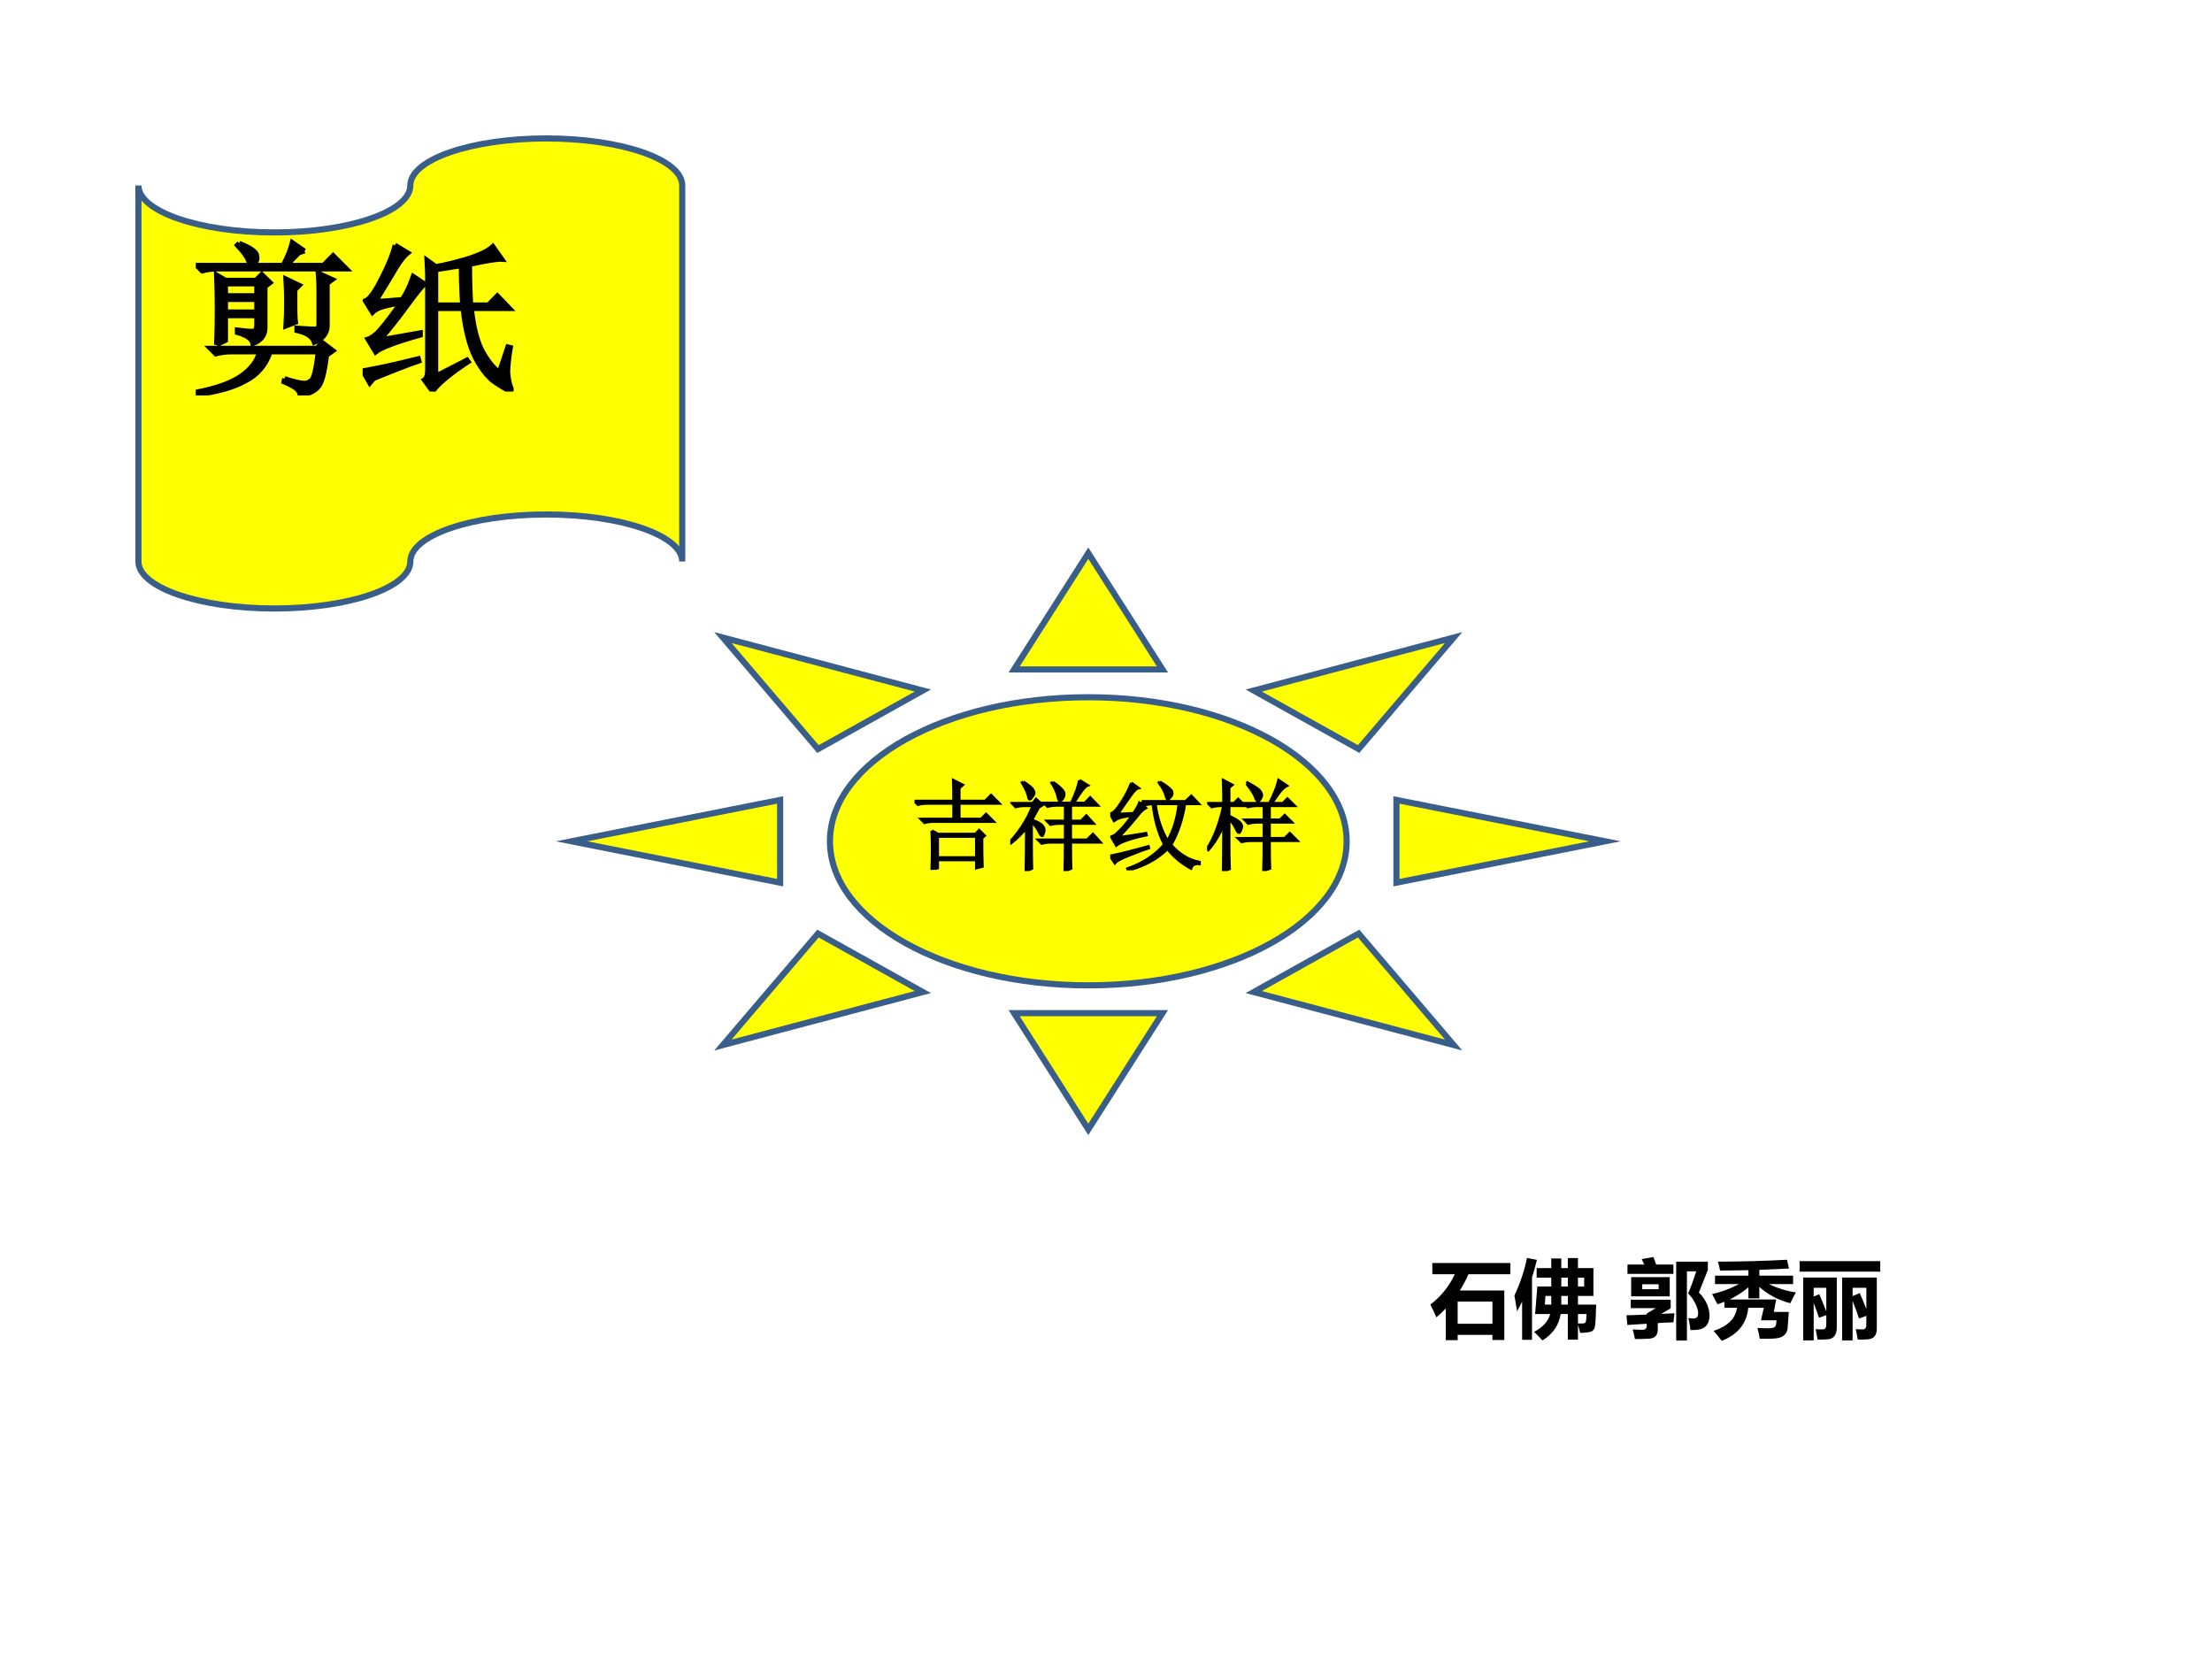
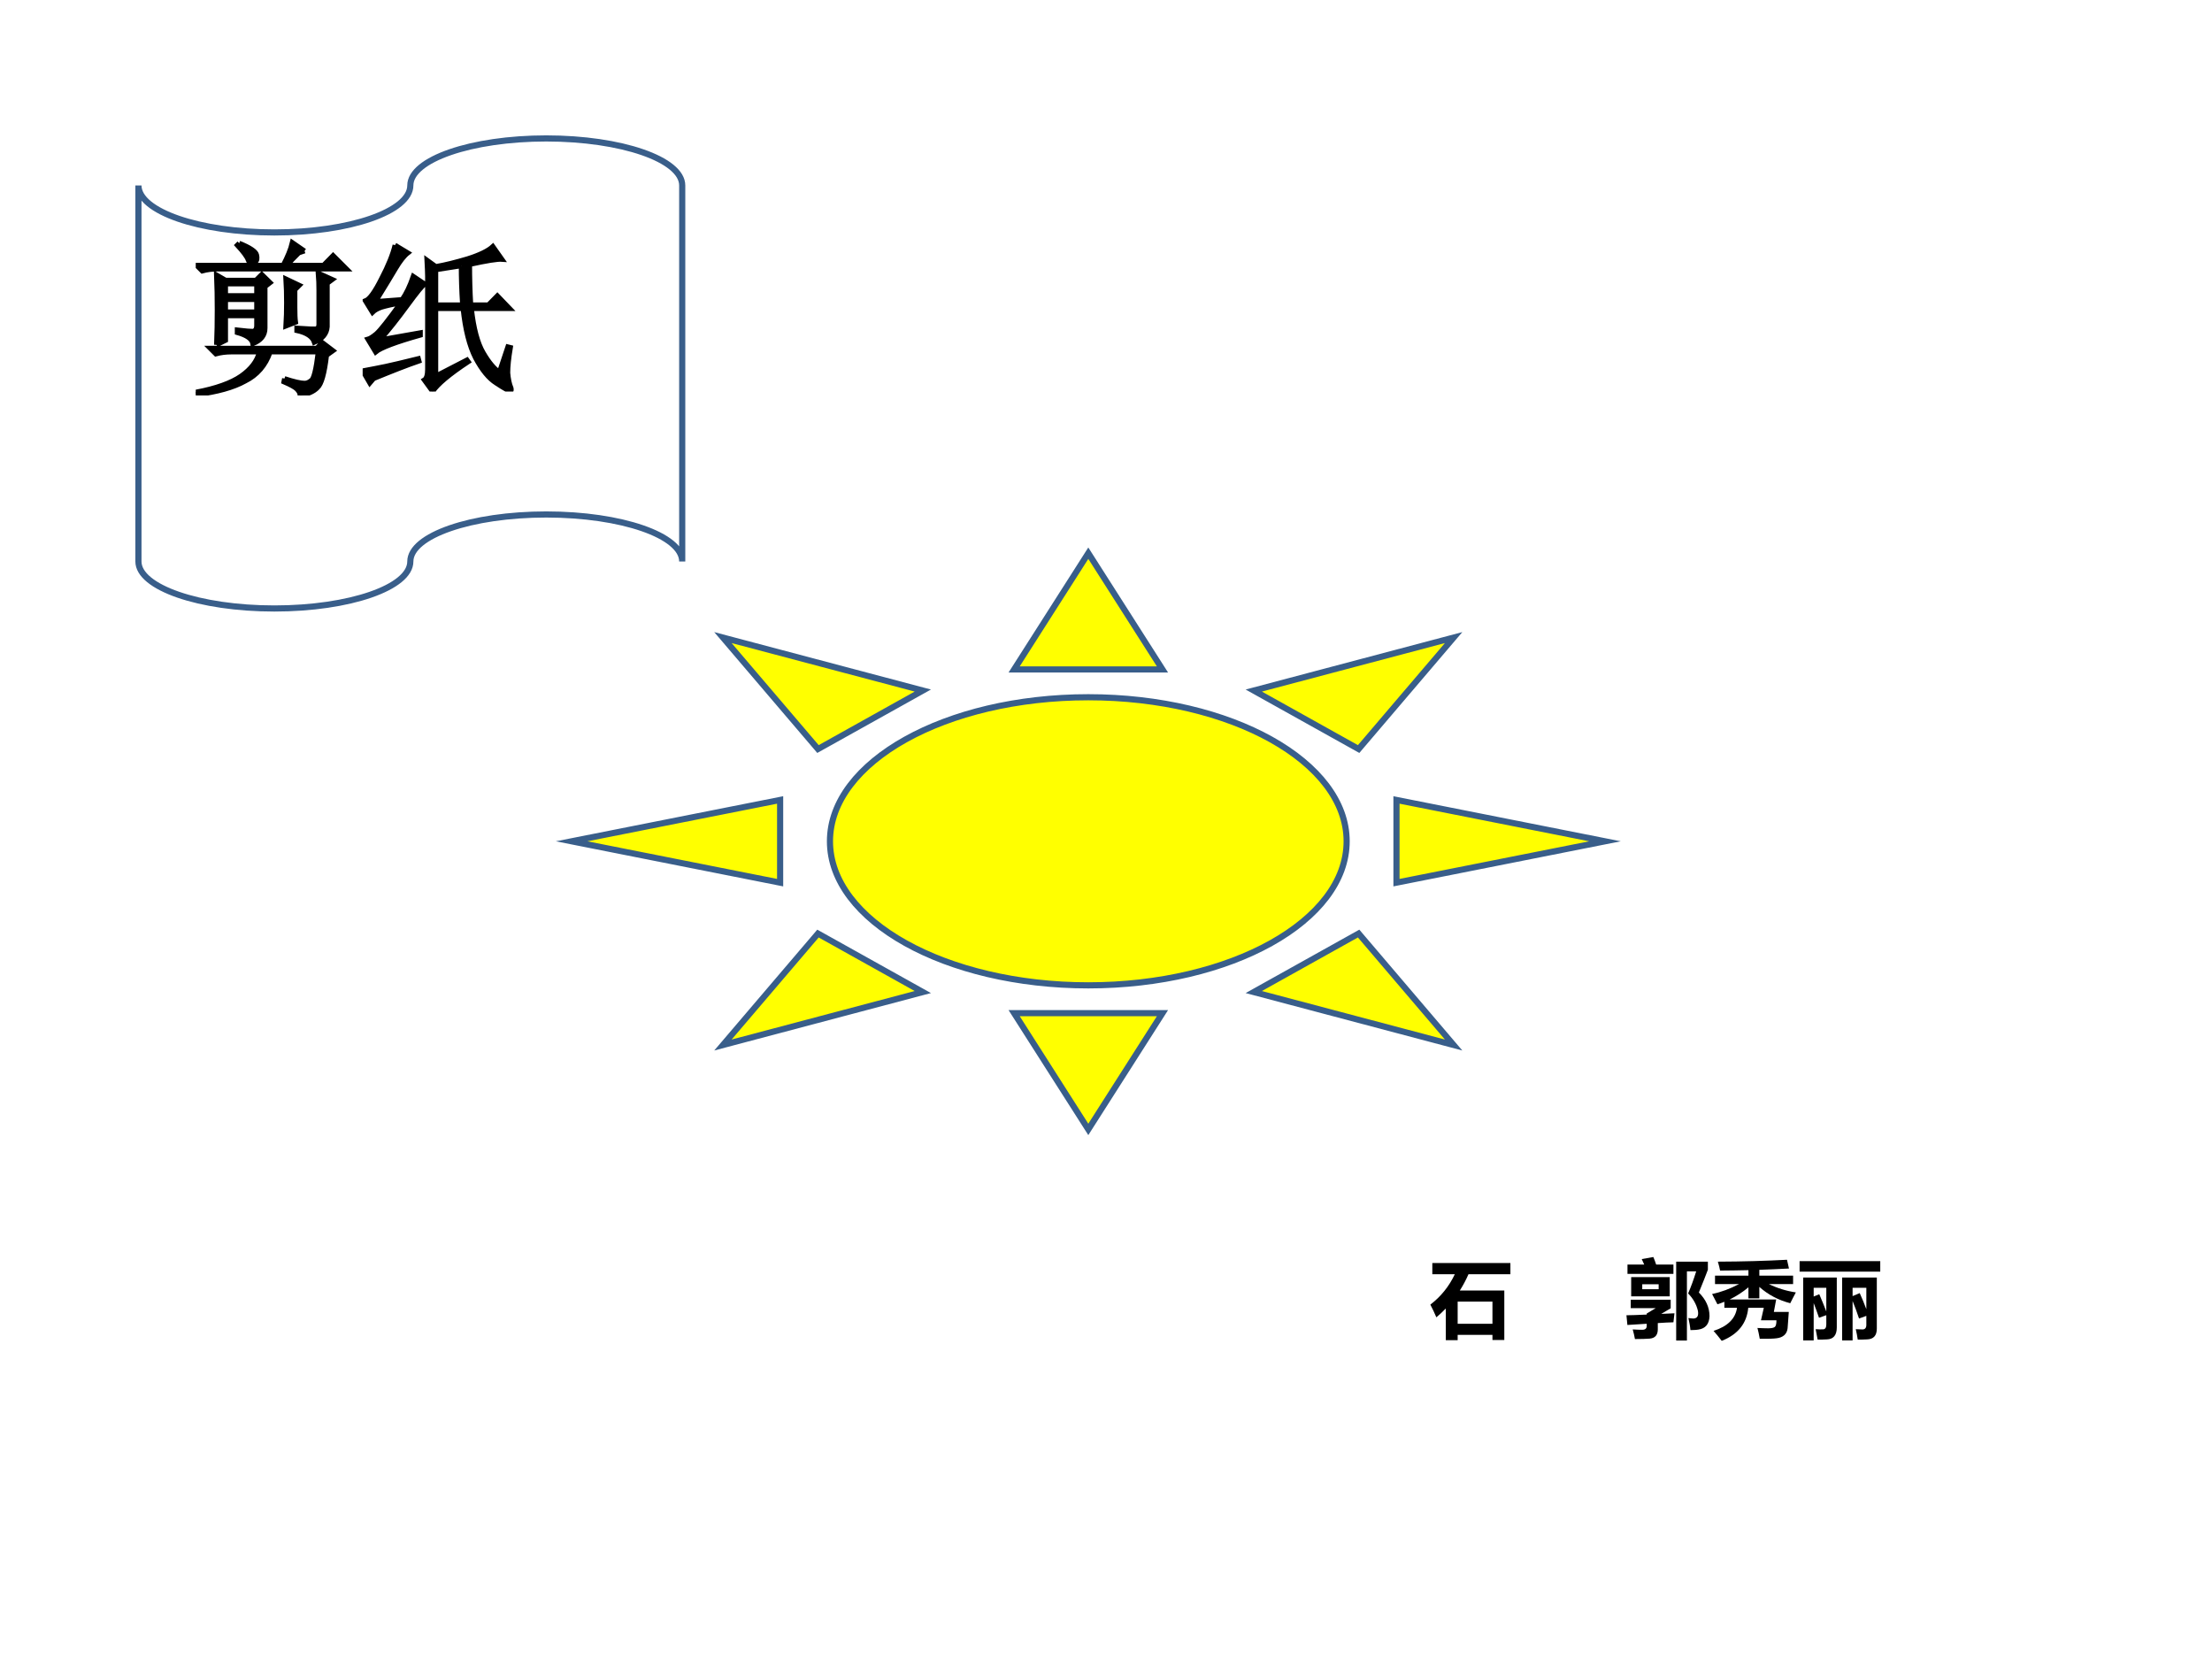
<svg xmlns="http://www.w3.org/2000/svg" xmlns:xlink="http://www.w3.org/1999/xlink" version="1.1" width="720pt" height="540pt" viewBox="0 0 720 540">
  <rect x="0" y="0" width="720" height="540" fill="#808080" stroke="none" />
  <g enable-background="new">
    <g>
      <g id="Layer-1" data-name="Artifact">
        <clipPath id="cp0">
          <path transform="matrix(1,0,0,-1,0,540)" d="M 0 0 L 720 0 L 720 540 L 0 540 Z " fill-rule="evenodd" />
        </clipPath>
        <g clip-path="url(#cp0)">
          <path transform="matrix(1,0,0,-1,0,540)" d="M 0 0 L 720 0 L 720 540 L 0 540 Z " fill="#ffffff" fill-rule="evenodd" />
        </g>
      </g>
      <g id="Layer-1" data-name="P">
-         <path transform="matrix(1,0,0,-1,0,540)" d="M 45.06 479.64 C 45.06 471.19 64.871 464.34 89.31 464.34 C 113.75 464.34 133.56 471.19 133.56 479.64 C 133.56 488.09 153.37 494.94 177.81 494.94 C 202.25 494.94 222.06 488.09 222.06 479.64 L 222.06 357.24 C 222.06 365.69 202.25 372.54 177.81 372.54 C 153.37 372.54 133.56 365.69 133.56 357.24 C 133.56 348.79 113.75 341.94 89.31 341.94 C 64.871 341.94 45.06 348.79 45.06 357.24 Z " fill="#ffff00" fill-rule="evenodd" />
        <path transform="matrix(1,0,0,-1,0,540)" stroke-width="2" stroke-linecap="butt" stroke-miterlimit="10" stroke-linejoin="miter" fill="none" stroke="#395e8a" d="M 45.06 479.64 C 45.06 471.19 64.871 464.34 89.31 464.34 C 113.75 464.34 133.56 471.19 133.56 479.64 C 133.56 488.09 153.37 494.94 177.81 494.94 C 202.25 494.94 222.06 488.09 222.06 479.64 L 222.06 357.24 C 222.06 365.69 202.25 372.54 177.81 372.54 C 153.37 372.54 133.56 365.69 133.56 357.24 C 133.56 348.79 113.75 341.94 89.31 341.94 C 64.871 341.94 45.06 348.79 45.06 357.24 Z " />
      </g>
      <g id="Layer-1" data-name="P">
        <clipPath id="cp1">
          <path transform="matrix(1,0,0,-1,0,540)" d="M 0 0 L 720 0 L 720 540 L 0 540 Z " fill-rule="evenodd" />
        </clipPath>
        <g clip-path="url(#cp1)">
          <symbol id="font_2_89a">
            <path d="M .535 .102 C .592 .083 .633 .074 .656 .074 C .669 .074 .682 .079 .695 .09 C .711 .098 .725 .155 .738 .262 L .449 .262 C .421 .181 .37 .122 .297 .086 C .227 .047 .129 .02 .004 .004 L 0 .02 C .122 .043 .214 .076 .273 .117 C .333 .159 .37 .207 .383 .262 L .215 .262 C .181 .262 .15 .258 .121 .25 L .086 .285 L .73 .285 L .762 .32 L .828 .27 L .789 .242 C .776 .133 .758 .068 .734 .047 C .711 .023 .676 .008 .629 0 C .629 .013 .622 .026 .609 .039 C .599 .049 .573 .064 .531 .082 L .535 .102 M .262 .918 C .327 .892 .362 .868 .367 .848 C .372 .827 .37 .812 .359 .805 C .349 .797 .341 .793 .336 .793 C .328 .793 .322 .801 .316 .816 C .309 .837 .286 .867 .25 .906 L .262 .918 M .656 .871 L .621 .859 C .592 .831 .569 .806 .551 .785 L .77 .785 L .828 .844 L .91 .762 L .133 .762 C .099 .762 .068 .758 .039 .75 L .004 .785 L .527 .785 C .553 .835 .572 .88 .582 .922 L .656 .871 M .125 .305 C .128 .375 .129 .445 .129 .516 C .129 .586 .128 .656 .125 .727 L .18 .695 L .363 .695 L .398 .73 L .449 .68 L .418 .656 L .418 .406 C .418 .362 .393 .331 .344 .312 C .339 .341 .307 .363 .25 .379 L .25 .395 C .299 .389 .331 .387 .344 .387 C .359 .389 .367 .401 .367 .422 L .367 .48 L .18 .48 L .18 .332 L .125 .305 M .18 .672 L .18 .602 L .367 .602 L .367 .672 L .18 .672 M .18 .578 L .18 .504 L .367 .504 L .367 .578 L .18 .578 M .598 .637 L .598 .531 C .598 .492 .599 .462 .602 .441 L .543 .418 C .546 .465 .547 .512 .547 .559 C .547 .608 .546 .656 .543 .703 L .625 .664 L .598 .637 M .609 .406 C .68 .401 .719 .4 .727 .402 C .737 .405 .742 .414 .742 .43 L .742 .633 C .742 .667 .741 .702 .738 .738 L .824 .699 L .793 .676 L .793 .414 C .79 .372 .764 .341 .715 .32 C .704 .354 .669 .378 .609 .391 L .609 .406 Z " />
          </symbol>
          <symbol id="font_2_34e8">
            <path d="M .441 .094 L .629 .191 L .637 .18 C .522 .104 .451 .044 .422 0 L .371 .07 C .384 .078 .391 .099 .391 .133 L .391 .695 C .391 .719 .389 .751 .387 .793 L .441 .754 C .499 .764 .562 .78 .633 .801 C .706 .824 .757 .849 .785 .875 L .84 .797 C .814 .799 .749 .789 .645 .766 C .645 .688 .647 .607 .652 .523 L .758 .523 L .812 .578 L .887 .5 L .656 .5 C .669 .38 .693 .292 .727 .234 C .76 .177 .793 .138 .824 .117 L .875 .27 L .891 .266 C .88 .201 .875 .15 .875 .113 C .878 .077 .884 .046 .895 .02 C .897 .009 .896 .004 .891 .004 C .88 .004 .852 .02 .805 .051 C .76 .079 .719 .13 .68 .203 C .643 .276 .618 .375 .605 .5 L .441 .5 L .441 .094 M .594 .758 C .542 .75 .491 .742 .441 .734 L .441 .523 L .602 .523 C .596 .612 .594 .69 .594 .758 M .195 .883 L .273 .836 C .25 .818 .225 .786 .199 .742 C .173 .698 .133 .632 .078 .543 L .238 .555 C .262 .589 .284 .635 .305 .695 L .375 .648 C .362 .641 .327 .598 .27 .52 C .212 .441 .158 .372 .105 .312 L .348 .355 L .348 .34 C .199 .298 .109 .264 .078 .238 L .031 .316 C .042 .319 .059 .329 .082 .348 C .105 .368 .155 .431 .23 .535 C .178 .525 .139 .516 .113 .508 C .09 .5 .072 .49 .059 .477 L .016 .547 C .042 .557 .074 .602 .113 .68 C .155 .76 .182 .828 .195 .883 M 0 .125 C .055 .135 .1 .145 .137 .152 C .176 .16 .242 .176 .336 .199 L .34 .184 C .264 .158 .173 .122 .066 .078 L .043 .051 L 0 .125 Z " />
          </symbol>
          <use xlink:href="#font_2_89a" transform="matrix(54,0,0,-54,63.712,128.724)" />
          <use xlink:href="#font_2_34e8" transform="matrix(54,0,0,-54,118.043,127.459)" />
          <use xlink:href="#font_2_89a" stroke-width=".029" stroke-linecap="butt" stroke-miterlimit="10" stroke-linejoin="miter" transform="matrix(54,0,0,-54,63.712,128.724)" fill="none" stroke="#000000" />
          <use xlink:href="#font_2_34e8" stroke-width=".029" stroke-linecap="butt" stroke-miterlimit="10" stroke-linejoin="miter" transform="matrix(54,0,0,-54,118.043,127.459)" fill="none" stroke="#000000" />
        </g>
      </g>
      <g id="Layer-1" data-name="P">
        <path transform="matrix(1,0,0,-1,0,540)" d="M 522.42 266.16 L 454.55 252.7 L 454.55 279.62 Z M 473.15 332.47 L 442.23 296.19 L 408.1 315.23 Z M 354.24 359.94 L 378.38 322.1 L 330.1 322.1 Z M 235.31 332.47 L 300.38 315.23 L 266.25 296.19 Z M 186.06 266.16 L 253.93 279.62 L 253.93 252.7 Z M 235.31 199.85 L 266.25 236.13 L 300.38 217.09 Z M 354.24 172.38 L 330.1 210.22 L 378.38 210.22 Z M 473.15 199.85 L 408.1 217.09 L 442.23 236.13 Z M 270.15 266.16 C 270.15 292.06 307.8 313.05 354.24 313.05 C 400.68 313.05 438.33 292.06 438.33 266.16 C 438.33 240.26 400.68 219.27 354.24 219.27 C 307.8 219.27 270.15 240.26 270.15 266.16 Z " fill="#ffff00" fill-rule="evenodd" />
        <path transform="matrix(1,0,0,-1,0,540)" stroke-width="2" stroke-linecap="butt" stroke-miterlimit="10" stroke-linejoin="miter" fill="none" stroke="#395e8a" d="M 522.42 266.16 L 454.55 252.7 L 454.55 279.62 Z M 473.15 332.47 L 442.23 296.19 L 408.1 315.23 Z M 354.24 359.94 L 378.38 322.1 L 330.1 322.1 Z M 235.31 332.47 L 300.38 315.23 L 266.25 296.19 Z M 186.06 266.16 L 253.93 279.62 L 253.93 252.7 Z M 235.31 199.85 L 266.25 236.13 L 300.38 217.09 Z M 354.24 172.38 L 330.1 210.22 L 378.38 210.22 Z M 473.15 199.85 L 408.1 217.09 L 442.23 236.13 Z M 270.15 266.16 C 270.15 292.06 307.8 313.05 354.24 313.05 C 400.68 313.05 438.33 292.06 438.33 266.16 C 438.33 240.26 400.68 219.27 354.24 219.27 C 307.8 219.27 270.15 240.26 270.15 266.16 Z " />
      </g>
      <g id="Layer-1" data-name="P">
        <clipPath id="cp3">
-           <path transform="matrix(1,0,0,-1,0,540)" d="M 0 0 L 720 0 L 720 540 L 0 540 Z " fill-rule="evenodd" />
-         </clipPath>
+           </clipPath>
        <g clip-path="url(#cp3)">
          <symbol id="font_2_a39">
            <path d="M .176 .398 L .238 .363 L .621 .363 L .656 .402 L .711 .348 L .684 .324 C .684 .204 .685 .108 .688 .035 L .629 .02 L .629 .102 L .234 .102 L .234 .02 L .176 0 C .178 .06 .18 .128 .18 .203 C .18 .281 .178 .346 .176 .398 M .234 .34 L .234 .125 L .629 .125 L .629 .34 L .234 .34 M 0 .699 L .398 .699 C .398 .777 .397 .848 .395 .91 L .488 .863 L .453 .832 L .453 .699 L .719 .699 L .777 .758 L .859 .676 L .453 .676 L .453 .516 L .676 .516 L .727 .566 L .801 .492 L .195 .492 C .161 .492 .13 .488 .102 .48 L .066 .516 L .398 .516 L .398 .676 L .129 .676 C .095 .676 .064 .672 .035 .664 L 0 .699 Z " />
          </symbol>
          <symbol id="font_2_2f95">
            <path d="M .434 .902 C .473 .876 .501 .853 .52 .832 C .538 .814 .547 .797 .547 .781 C .547 .766 .542 .75 .531 .734 C .521 .721 .512 .715 .504 .715 C .496 .715 .49 .728 .484 .754 C .477 .796 .456 .842 .422 .895 L .434 .902 M .703 .922 L .785 .871 C .757 .861 .71 .801 .645 .691 L .758 .691 L .812 .746 L .887 .668 L .613 .668 L .613 .508 L .719 .508 L .773 .562 L .844 .484 L .613 .484 L .613 .316 L .781 .316 L .84 .375 L .914 .293 L .613 .293 C .613 .142 .615 .053 .617 .027 L .555 0 C .557 .104 .559 .202 .559 .293 L .414 .293 C .38 .293 .349 .289 .32 .281 L .285 .316 L .559 .316 L .559 .484 L .504 .484 C .47 .484 .439 .48 .41 .473 L .375 .508 L .559 .508 L .559 .668 L .473 .668 C .439 .668 .408 .664 .379 .656 L .344 .691 L .621 .691 C .665 .785 .693 .862 .703 .922 M .133 .906 C .174 .88 .203 .858 .219 .84 C .234 .822 .242 .807 .242 .797 C .242 .784 .236 .77 .223 .754 C .212 .738 .204 .73 .199 .73 C .191 .73 .186 .741 .184 .762 C .176 .796 .155 .841 .121 .898 L .133 .906 M .02 .688 L .23 .688 L .262 .73 L .328 .672 L .289 .648 C .268 .609 .245 .566 .219 .52 C .279 .496 .314 .477 .324 .461 C .337 .448 .344 .434 .344 .418 C .344 .405 .341 .392 .336 .379 C .331 .366 .327 .359 .324 .359 C .316 .359 .306 .372 .293 .398 C .275 .438 .249 .471 .215 .5 C .215 .234 .216 .077 .219 .027 L .16 0 C .163 .148 .164 .296 .164 .441 C .12 .384 .068 .332 .008 .285 L 0 .297 C .039 .339 .079 .391 .121 .453 C .163 .516 .199 .586 .23 .664 L .148 .664 C .115 .664 .083 .66 .055 .652 L .02 .688 Z " />
          </symbol>
          <symbol id="font_2_34e9">
            <path d="M .215 .887 L .285 .836 C .264 .831 .237 .803 .203 .754 C .167 .702 .124 .641 .074 .57 L .238 .578 C .264 .617 .284 .652 .297 .684 L .359 .633 C .336 .622 .303 .59 .262 .535 C .217 .48 .158 .413 .082 .332 C .142 .34 .236 .354 .363 .375 L .367 .359 C .305 .346 .245 .331 .188 .312 C .13 .294 .089 .275 .062 .254 L .012 .34 C .033 .345 .059 .363 .09 .395 C .124 .426 .169 .48 .227 .559 C .195 .553 .164 .548 .133 .543 C .102 .538 .07 .525 .039 .504 L 0 .574 C .031 .579 .069 .617 .113 .688 C .16 .76 .194 .827 .215 .887 M 0 .145 C .115 .168 .243 .201 .387 .242 L .391 .227 C .341 .211 .275 .186 .191 .152 C .111 .121 .062 .095 .047 .074 L 0 .145 M .504 .898 C .577 .854 .617 .822 .625 .801 C .633 .78 .629 .762 .613 .746 C .6 .73 .591 .723 .586 .723 C .578 .723 .572 .734 .566 .758 C .559 .792 .535 .836 .496 .891 L .504 .898 M .32 .699 L .766 .699 L .824 .754 L .898 .676 L .758 .676 C .732 .514 .685 .375 .617 .258 C .701 .161 .797 .103 .906 .082 L .906 .066 C .859 .072 .831 .056 .82 .02 C .721 .074 .642 .141 .582 .219 C .48 .117 .346 .044 .18 0 L .176 .016 C .332 .07 .457 .152 .551 .262 C .491 .376 .452 .514 .434 .676 C .41 .676 .384 .672 .355 .664 L .32 .699 M .457 .676 C .478 .527 .52 .401 .582 .297 C .642 .398 .681 .525 .699 .676 L .457 .676 Z " />
          </symbol>
          <symbol id="font_2_1e67">
            <path d="M .402 .887 L .41 .898 C .491 .854 .535 .823 .543 .805 C .551 .789 .555 .779 .555 .773 C .555 .76 .549 .746 .539 .73 C .529 .717 .522 .711 .52 .711 C .509 .711 .5 .723 .492 .746 C .479 .783 .449 .829 .402 .887 M .633 .309 C .633 .178 .634 .085 .637 .027 L .574 .004 C .577 .098 .578 .199 .578 .309 L .445 .309 C .411 .309 .38 .305 .352 .297 L .316 .332 L .578 .332 L .578 .496 L .512 .496 C .478 .496 .447 .492 .418 .484 L .383 .52 L .578 .52 L .578 .664 L .508 .664 C .474 .664 .443 .66 .414 .652 L .379 .688 L .633 .688 C .68 .776 .711 .854 .727 .922 L .809 .867 C .783 .854 .757 .829 .73 .793 C .704 .757 .68 .721 .656 .688 L .77 .688 L .816 .734 L .887 .664 L .633 .664 L .633 .52 L .742 .52 L .789 .566 L .859 .496 L .633 .496 L .633 .332 L .789 .332 L .84 .383 L .914 .309 L .633 .309 M .223 .219 C .223 .182 .224 .117 .227 .023 L .164 0 C .167 .154 .168 .311 .168 .473 C .124 .368 .072 .283 .012 .215 L 0 .223 C .073 .337 .129 .484 .168 .664 L .141 .664 C .107 .664 .076 .66 .047 .652 L .012 .688 L .168 .688 C .168 .753 .167 .831 .164 .922 L .254 .875 L .223 .848 L .223 .688 L .273 .688 L .316 .73 L .383 .664 L .223 .664 L .223 .559 C .272 .535 .306 .516 .324 .5 C .342 .484 .352 .469 .352 .453 C .352 .443 .348 .43 .34 .414 C .335 .398 .329 .391 .324 .391 C .316 .391 .307 .402 .297 .426 C .279 .465 .254 .501 .223 .535 L .223 .219 Z " />
          </symbol>
          <use xlink:href="#font_2_a39" transform="matrix(32.04,0,0,-32.04,297.678,283.149)" />
          <use xlink:href="#font_2_2f95" transform="matrix(32.04,0,0,-32.04,328.837,283.524)" />
          <use xlink:href="#font_2_34e9" transform="matrix(32.04,0,0,-32.04,361.372,283.274)" />
          <use xlink:href="#font_2_1e67" transform="matrix(32.04,0,0,-32.04,392.906,283.524)" />
          <use xlink:href="#font_2_a39" stroke-width=".029" stroke-linecap="butt" stroke-miterlimit="10" stroke-linejoin="miter" transform="matrix(32.04,0,0,-32.04,297.678,283.149)" fill="none" stroke="#000000" />
          <use xlink:href="#font_2_2f95" stroke-width=".029" stroke-linecap="butt" stroke-miterlimit="10" stroke-linejoin="miter" transform="matrix(32.04,0,0,-32.04,328.837,283.524)" fill="none" stroke="#000000" />
          <use xlink:href="#font_2_34e9" stroke-width=".029" stroke-linecap="butt" stroke-miterlimit="10" stroke-linejoin="miter" transform="matrix(32.04,0,0,-32.04,361.372,283.274)" fill="none" stroke="#000000" />
          <use xlink:href="#font_2_1e67" stroke-width=".029" stroke-linecap="butt" stroke-miterlimit="10" stroke-linejoin="miter" transform="matrix(32.04,0,0,-32.04,392.906,283.524)" fill="none" stroke="#000000" />
        </g>
      </g>
      <g id="Layer-1" data-name="P">
        <clipPath id="cp4">
          <path transform="matrix(1,0,0,-1,0,540)" d="M 0 0 L 720 0 L 720 540 L 0 540 Z " fill-rule="evenodd" />
        </clipPath>
        <g clip-path="url(#cp4)">
          <symbol id="font_5_910">
            <path d="M .18 0 L .18 .369 C .145 .333 .109 .299 .07 .266 C .048 .318 .025 .367 0 .414 C .123 .508 .218 .626 .285 .768 L .023 .768 L .023 .898 L .932 .898 L .932 .768 L .444 .768 C .415 .701 .381 .638 .343 .578 L .861 .578 L .861 .002 L .723 .002 L .723 .062 L .318 .062 L .318 0 L .18 0 M .723 .449 L .318 .449 L .318 .191 L .723 .191 L .723 .449 Z " />
          </symbol>
          <symbol id="font_5_47f">
-             <path d="M .146 .96 L .262 .938 C .246 .869 .227 .801 .205 .734 L .205 .007 L .09 .007 L .09 .452 C .071 .414 .052 .377 .031 .34 C .021 .408 .01 .468 0 .522 C .069 .67 .118 .816 .146 .96 M .622 .009 L .622 .307 L .539 .307 C .517 .175 .446 .073 .326 0 C .303 .027 .271 .06 .229 .1 C .329 .151 .392 .22 .417 .307 L .241 .307 L .267 .628 L .429 .628 L .429 .731 L .259 .731 L .259 .842 L .429 .842 L .429 .954 L .546 .954 L .546 .842 L .622 .842 L .622 .959 L .74 .959 L .74 .842 L .92 .842 L .92 .518 L .74 .518 L .74 .417 L .952 .417 C .948 .276 .944 .192 .938 .165 C .934 .138 .922 .119 .903 .108 C .885 .096 .839 .09 .766 .088 C .759 .118 .75 .149 .74 .181 L .74 .009 L .622 .009 M .546 .628 L .622 .628 L .622 .731 L .546 .731 L .546 .628 M .812 .628 L .812 .731 L .74 .731 L .74 .628 L .812 .628 M .546 .417 L .622 .417 L .622 .518 L .546 .518 L .546 .417 M .355 .417 L .429 .417 L .429 .518 L .361 .518 L .355 .417 M .839 .307 L .74 .307 L .74 .198 C .775 .196 .799 .197 .811 .199 C .823 .201 .831 .211 .834 .229 C .837 .248 .839 .274 .839 .307 Z " />
-           </symbol>
+             </symbol>
          <use xlink:href="#font_5_910" transform="matrix(27.96,0,0,-27.96,465.573,436.225)" />
          <use xlink:href="#font_5_47f" transform="matrix(27.96,0,0,-27.96,492.932,436.307)" />
        </g>
      </g>
      <g id="Layer-1" data-name="P">
        <clipPath id="cp6">
          <path transform="matrix(1,0,0,-1,0,540)" d="M 0 0 L 720 0 L 720 540 L 0 540 Z " fill-rule="evenodd" />
        </clipPath>
        <g clip-path="url(#cp6)">
          <symbol id="font_5_615f">
            <path d="M .843 .559 C .925 .477 .967 .385 .967 .284 C .964 .192 .92 .139 .837 .127 C .825 .124 .794 .122 .745 .121 C .741 .167 .732 .214 .721 .262 C .734 .259 .755 .257 .781 .256 C .825 .258 .842 .288 .832 .346 C .814 .422 .776 .489 .718 .548 C .752 .626 .783 .712 .812 .805 L .704 .805 L .704 0 L .579 0 L .579 .918 L .948 .918 L .948 .824 C .925 .762 .89 .673 .843 .559 M .011 .181 L 0 .294 C .045 .294 .124 .297 .236 .302 L .236 .314 L .341 .377 L .05 .377 L .05 .475 L .515 .475 L .515 .375 L .405 .31 C .452 .312 .503 .314 .559 .317 C .553 .272 .549 .237 .547 .212 C .499 .211 .438 .208 .365 .203 L .365 .13 C .365 .064 .334 .028 .271 .022 C .231 .019 .174 .017 .099 .017 C .093 .05 .085 .087 .073 .129 C .12 .126 .157 .125 .184 .125 C .219 .125 .236 .14 .236 .17 L .236 .195 C .171 .191 .095 .187 .011 .181 M .055 .738 L .504 .738 L .504 .514 L .055 .514 L .055 .738 M .547 .776 L .012 .776 L .012 .884 L .207 .884 C .197 .907 .188 .928 .178 .948 L .313 .972 C .324 .947 .335 .918 .346 .884 L .547 .884 L .547 .776 M .375 .597 L .375 .655 L .184 .655 L .184 .597 L .375 .597 Z " />
          </symbol>
          <symbol id="font_5_92a">
            <path d="M .067 .922 C .359 .923 .627 .931 .872 .944 L .895 .842 C .781 .836 .666 .831 .55 .827 L .55 .759 L .943 .759 L .943 .661 L .661 .661 C .757 .614 .862 .581 .975 .564 C .951 .52 .93 .478 .91 .438 C .771 .474 .651 .538 .55 .628 L .55 .495 L .423 .495 L .423 .623 C .355 .567 .283 .52 .205 .482 L .746 .482 L .719 .337 L .893 .337 C .887 .244 .882 .18 .879 .146 C .875 .112 .862 .085 .839 .065 C .817 .046 .787 .034 .751 .03 C .716 .025 .65 .023 .555 .024 C .546 .075 .537 .117 .528 .15 C .572 .148 .613 .146 .652 .146 C .692 .146 .718 .152 .73 .162 C .743 .172 .749 .198 .749 .239 L .569 .239 L .602 .385 L .421 .385 C .404 .203 .301 .075 .112 0 C .08 .042 .049 .08 .017 .116 C .181 .169 .272 .258 .29 .385 L .143 .385 L .143 .455 C .116 .444 .09 .434 .062 .426 L 0 .545 C .104 .567 .209 .606 .314 .661 L .034 .661 L .034 .759 L .423 .759 L .423 .823 C .314 .82 .204 .819 .093 .818 C .088 .848 .079 .882 .067 .922 Z " />
          </symbol>
          <symbol id="font_5_25a2">
            <path d="M .617 0 L .495 0 L .495 .732 L .899 .732 L .899 .138 C .899 .056 .861 .014 .784 .012 C .748 .01 .712 .009 .677 .01 C .671 .051 .663 .092 .654 .131 C .688 .13 .714 .129 .732 .128 C .762 .128 .777 .146 .777 .181 L .777 .286 L .692 .255 C .668 .328 .643 .396 .617 .459 L .617 0 M .164 0 L .042 0 L .042 .732 L .433 .732 L .433 .151 C .433 .061 .394 .014 .317 .012 C .281 .01 .245 .009 .21 .01 L .187 .131 C .218 .129 .245 .128 .269 .129 C .297 .128 .311 .147 .311 .185 L .311 .294 L .226 .264 C .205 .326 .184 .383 .164 .435 L .164 0 M 0 .923 L .939 .923 L .939 .801 L 0 .801 L 0 .923 M .229 .538 C .259 .469 .286 .402 .311 .337 L .311 .613 L .164 .613 L .164 .511 L .229 .538 M .7 .551 C .728 .49 .753 .427 .777 .364 L .777 .613 L .617 .613 L .617 .516 L .7 .551 Z " />
          </symbol>
          <use xlink:href="#font_5_615f" transform="matrix(27.96,0,0,-27.96,529.404,436.334)" />
          <use xlink:href="#font_5_92a" transform="matrix(27.96,0,0,-27.96,557.282,436.444)" />
          <use xlink:href="#font_5_25a2" transform="matrix(27.96,0,0,-27.96,585.763,436.307)" />
        </g>
      </g>
    </g>
  </g>
</svg>